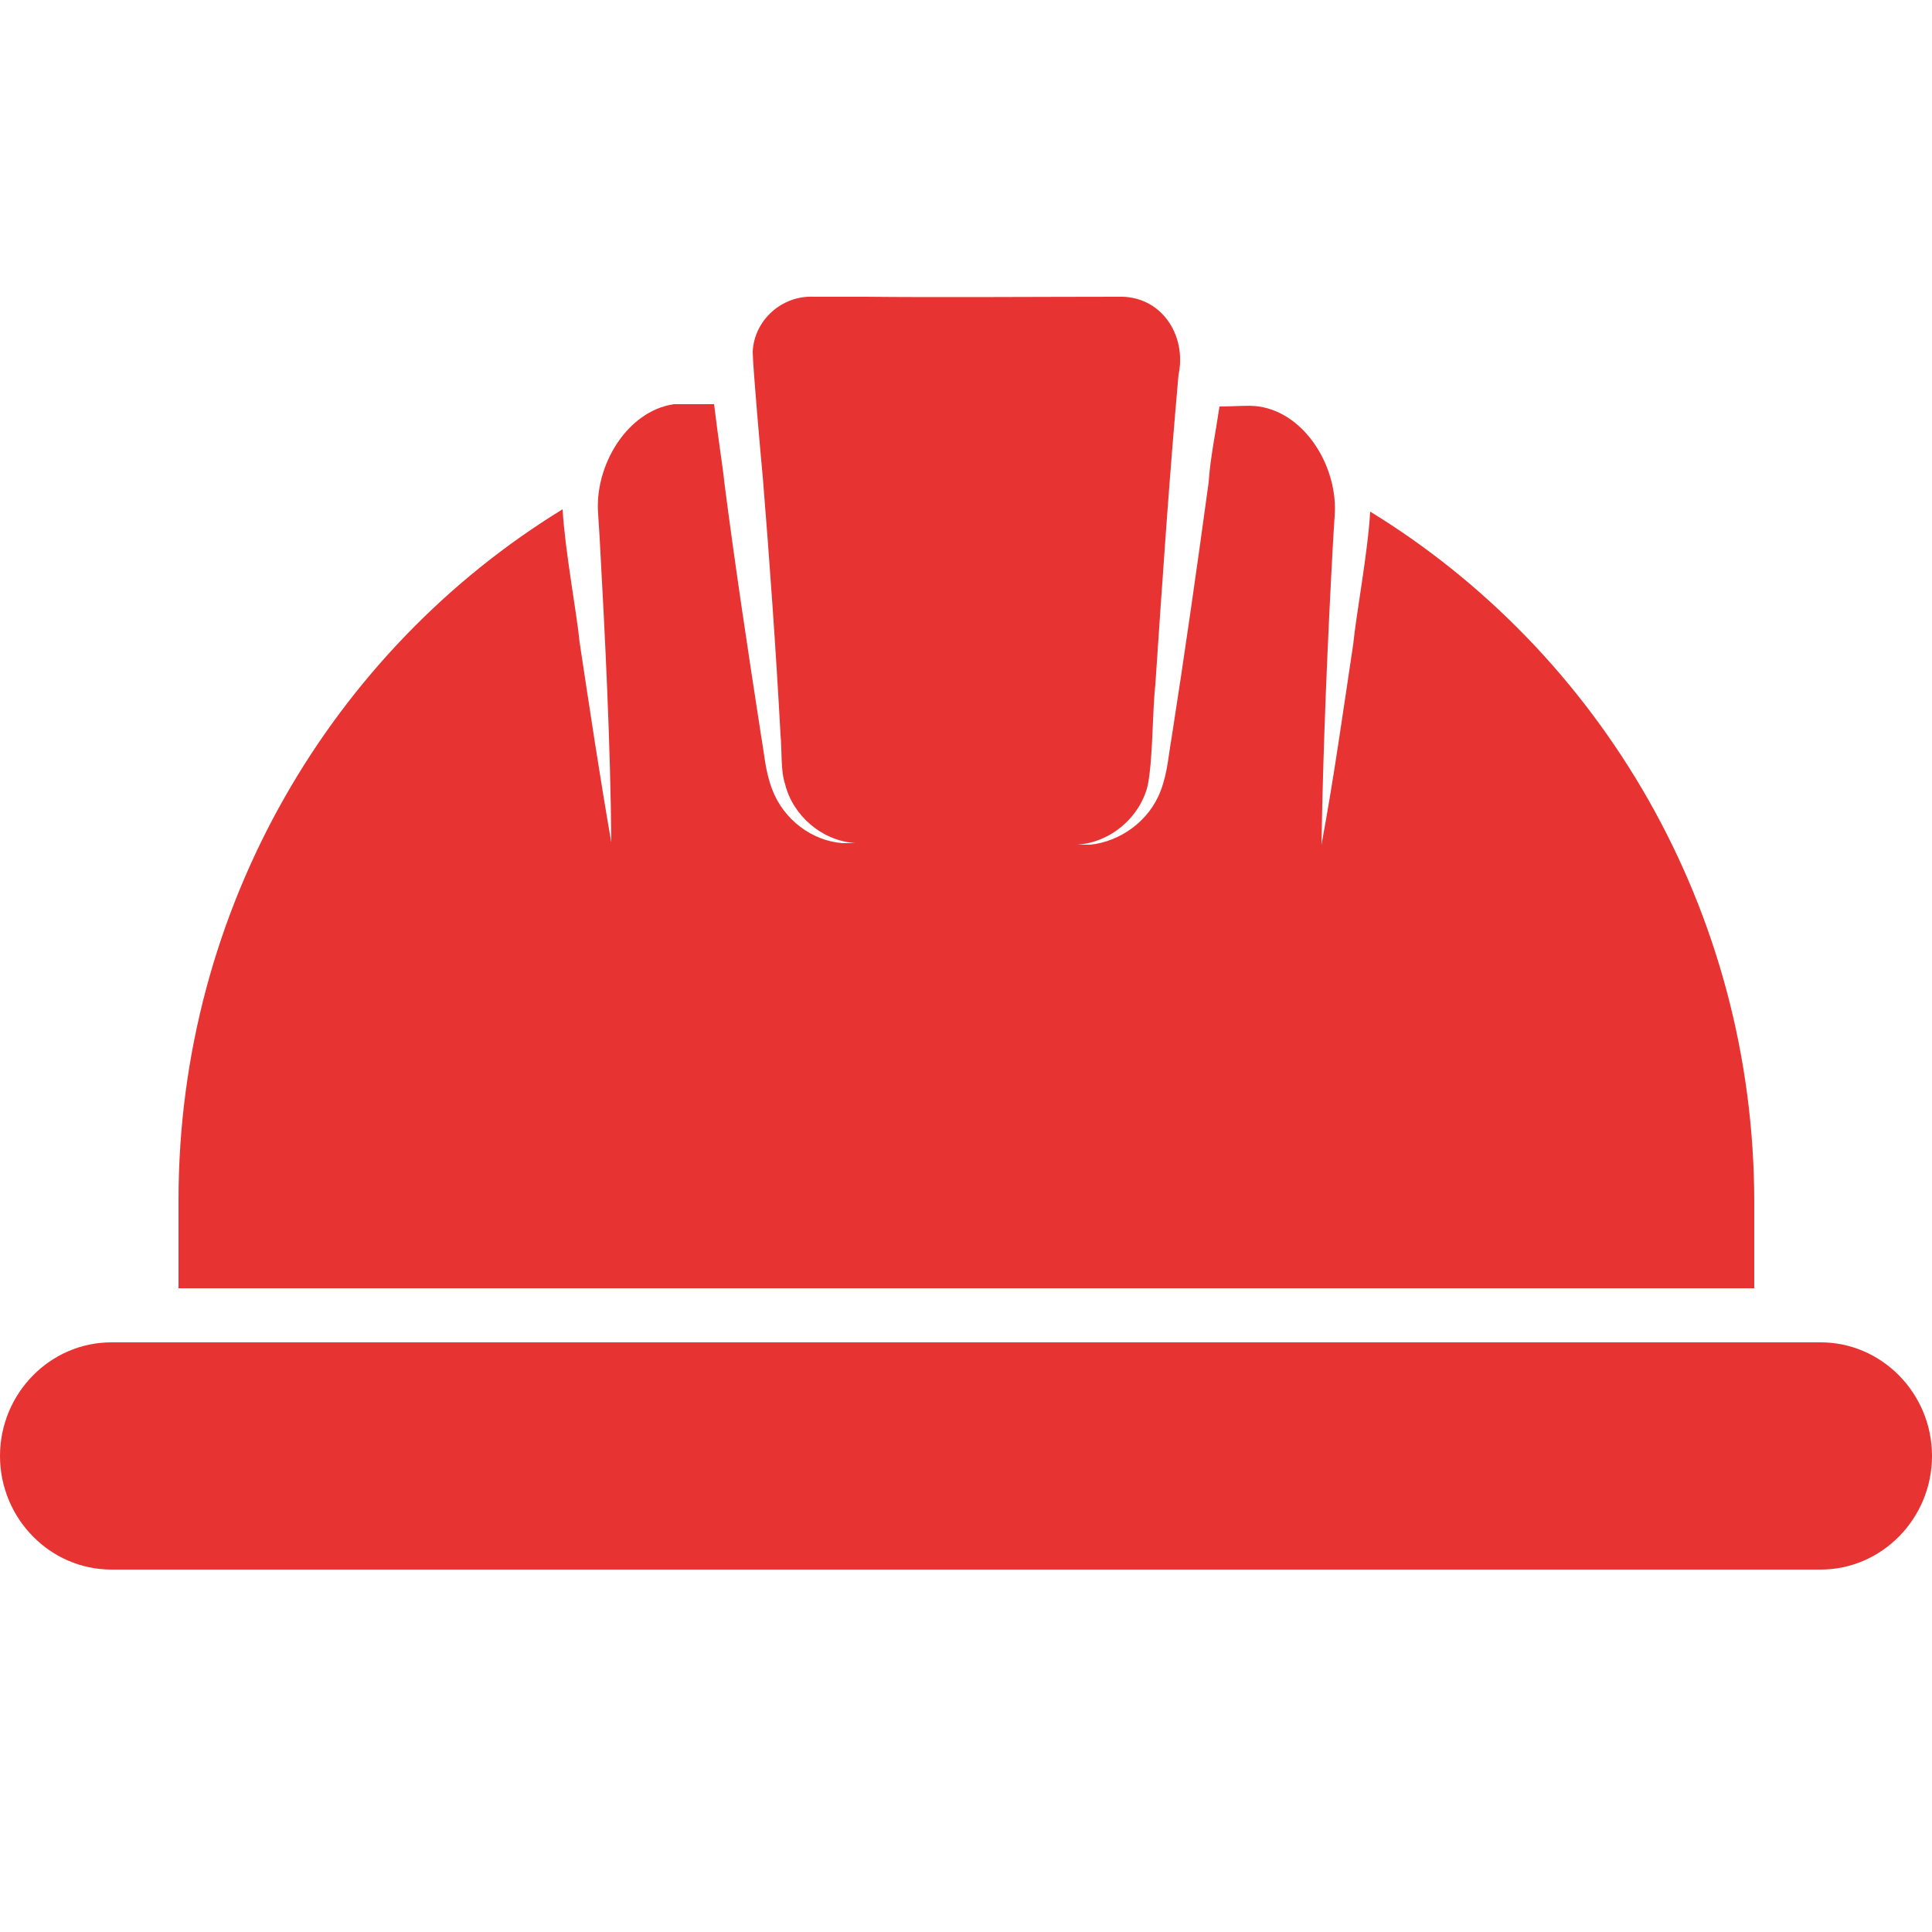
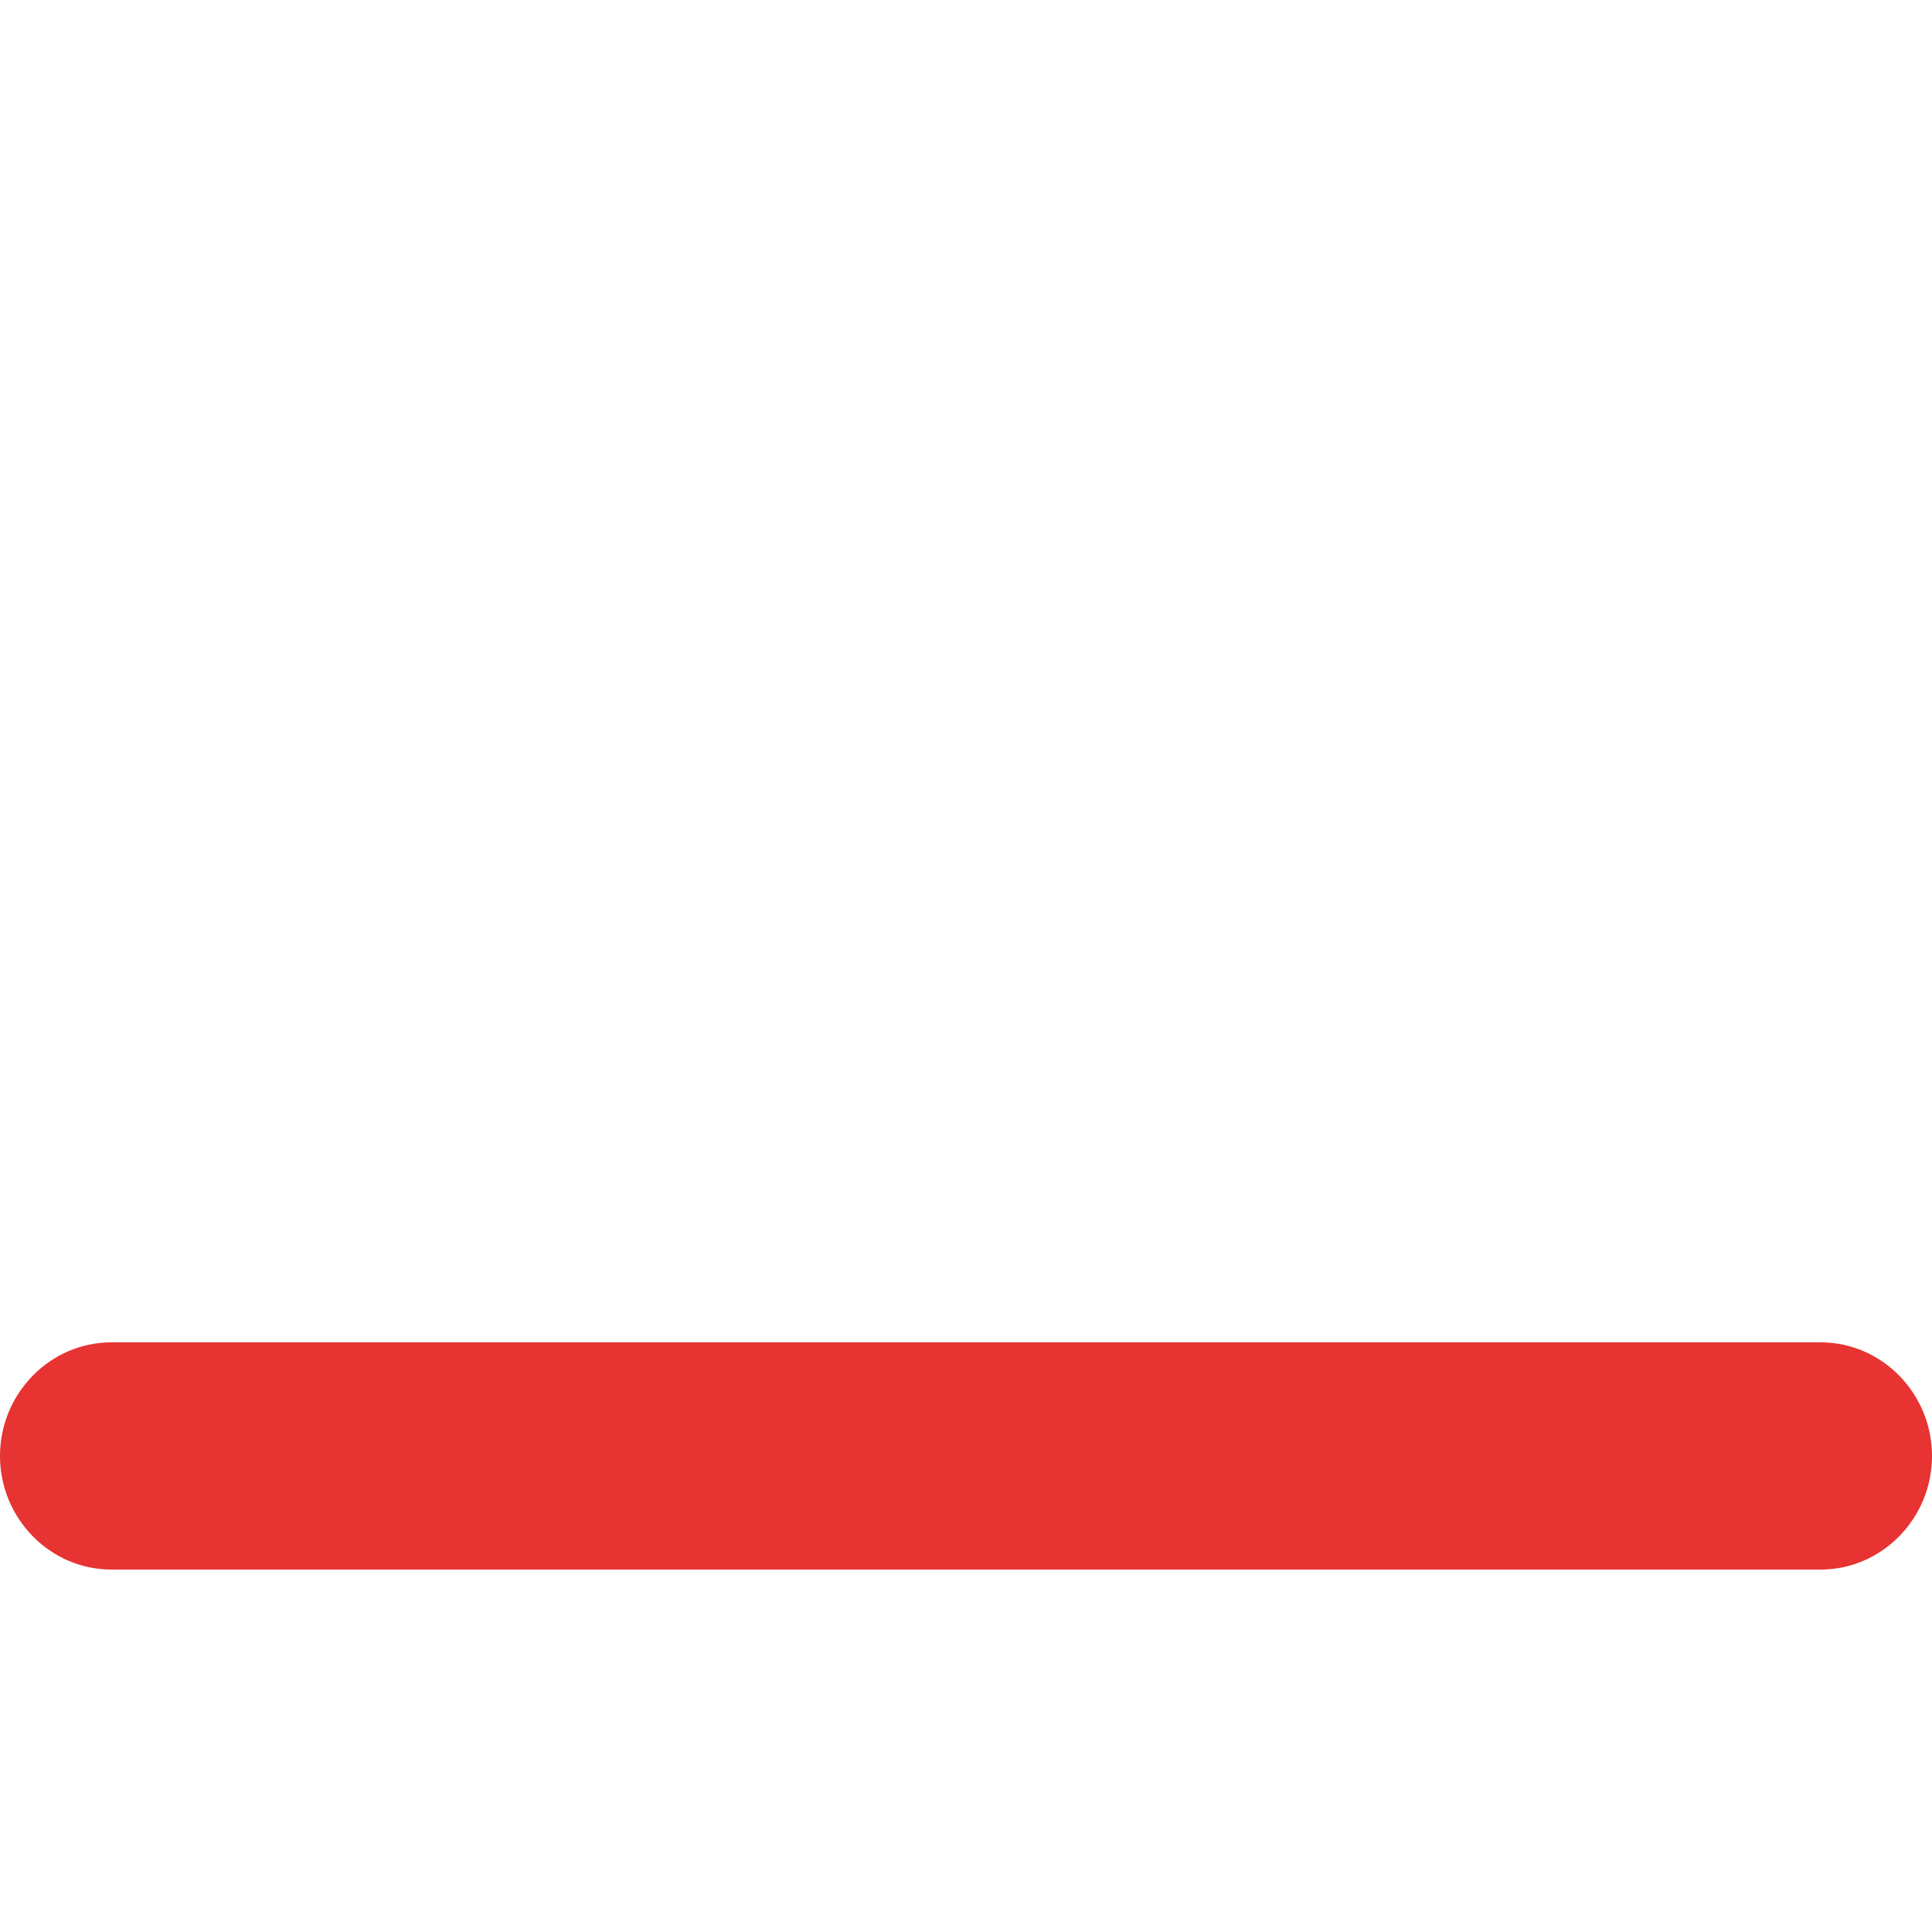
<svg xmlns="http://www.w3.org/2000/svg" id="Ebene_1" version="1.1" viewBox="0 0 250 250">
  <defs>
    <style>
      .st0 {
        fill: #e73331;
      }
    </style>
  </defs>
-   <path class="st0" d="M227,155.6c0-38-20-71.2-49.7-89.4-.3,5.3-1.8,13.2-2.2,17.2-1.3,8.6-2.5,17.3-4.1,25.9.2-12.6.8-26.6,1.5-39.3l.2-3.2c.5-6.2-3.7-13.3-9.8-14.2-1.2-.2-3.2,0-5.1,0-.5,3.4-1.2,6.7-1.4,9.8-1.5,11-3.1,22.2-4.8,33.1-.4,2.2-.5,4.4-1.4,6.8-1.5,4-5.3,6.6-9.1,7-.6,0-1.1,0-1.7,0,4.4-.3,8.1-3.6,9.1-7.6.7-3.4.6-9.5,1-13.1.9-13.4,1.8-26.7,3-40.1,1.1-5.2-2.3-10.3-7.8-10.1-9.4,0-23.3.1-32.8,0h-6.6c-4.1-.2-7.7,3-7.9,7.1,0,1.8,1.1,14.2,1.3,16.2.9,11.1,1.7,22.3,2.3,33.4.2,2.2,0,4.6.6,6.4,1,4,4.7,7.3,9.1,7.6-.6,0-1.1,0-1.7,0-3.9-.3-7.6-3-9.1-7-.9-2.4-1-4.6-1.4-6.8-1.7-11-3.4-22.2-4.8-33.1,0-.5-.8-5.7-1.3-9.9-2,0-4,0-5.2,0-6.1.9-10.3,8-9.8,14.2l.2,3.2c.7,12.7,1.4,26.6,1.5,39.3-1.5-8.6-2.8-17.3-4.1-25.9-.4-4-1.9-11.9-2.2-17.2-29.7,18.2-49.7,51.5-49.7,89.4v11.4h203.9v-11.4h0Z" />
  <path class="st0" d="M235.6,173.7H14.4c-7.9,0-14.4,6.6-14.4,14.7s6.5,14.7,14.4,14.7h221.2c7.9,0,14.4-6.6,14.4-14.7s-6.5-14.7-14.4-14.7Z" />
</svg>